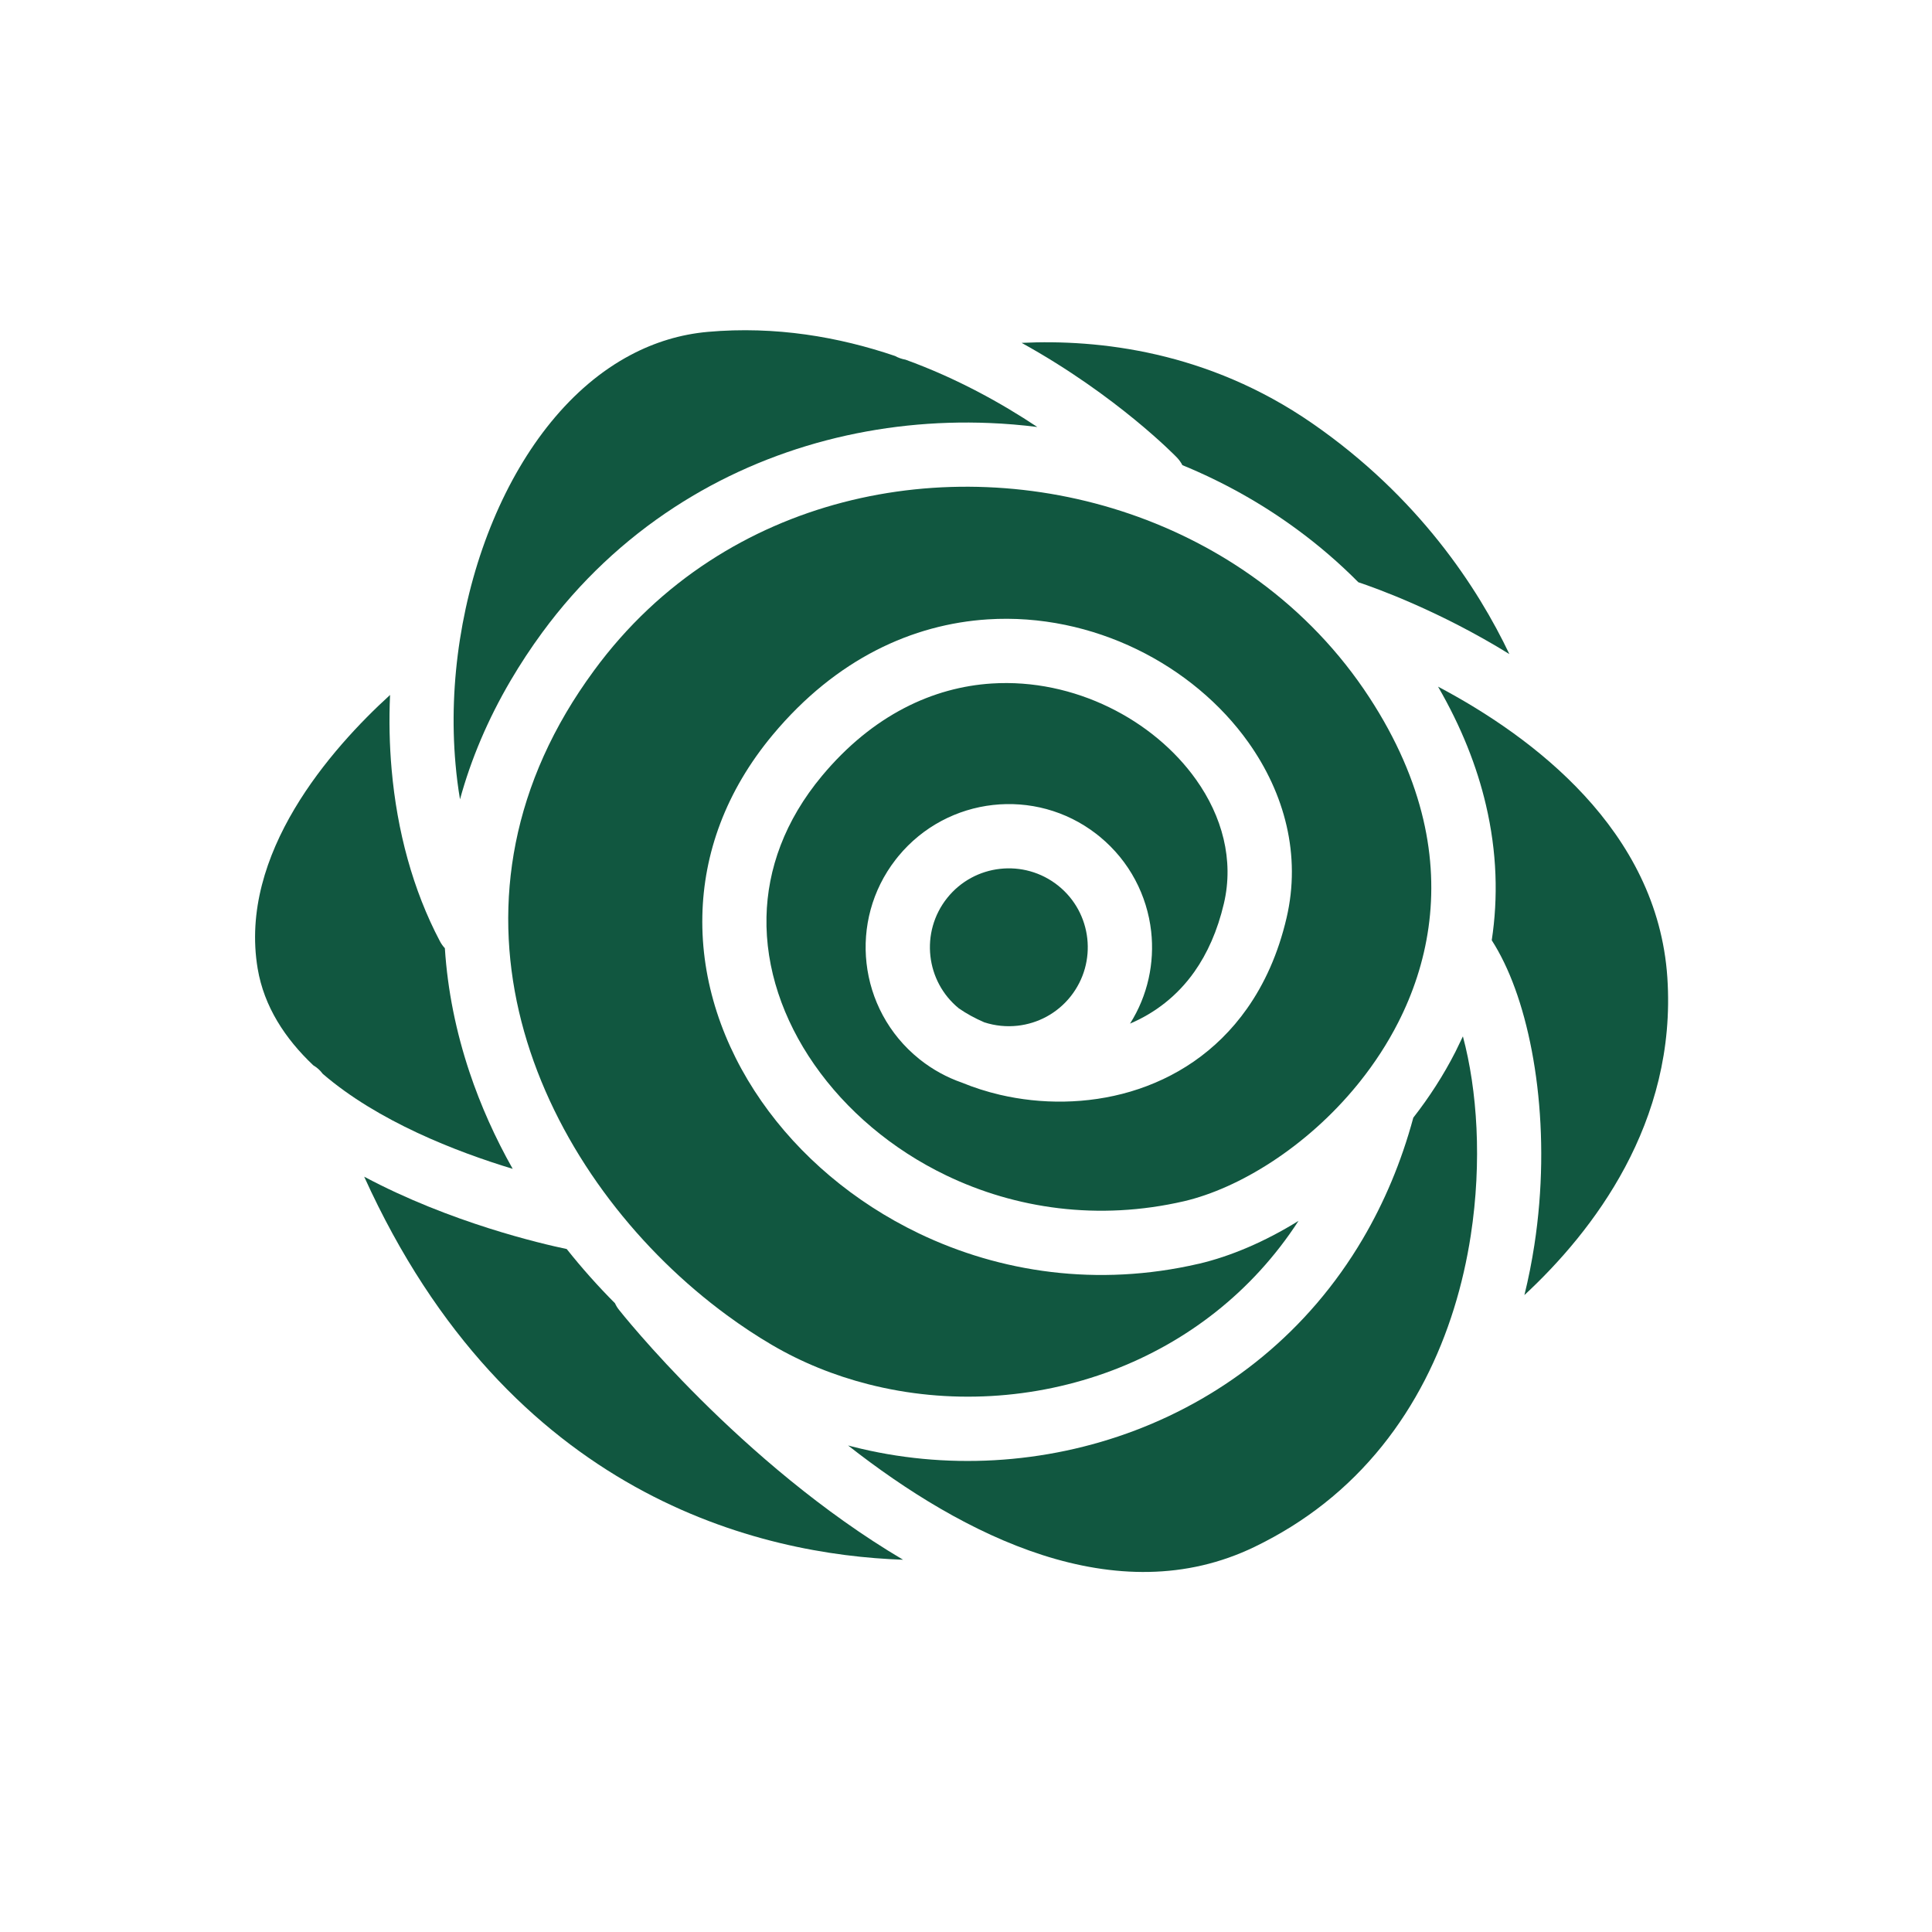
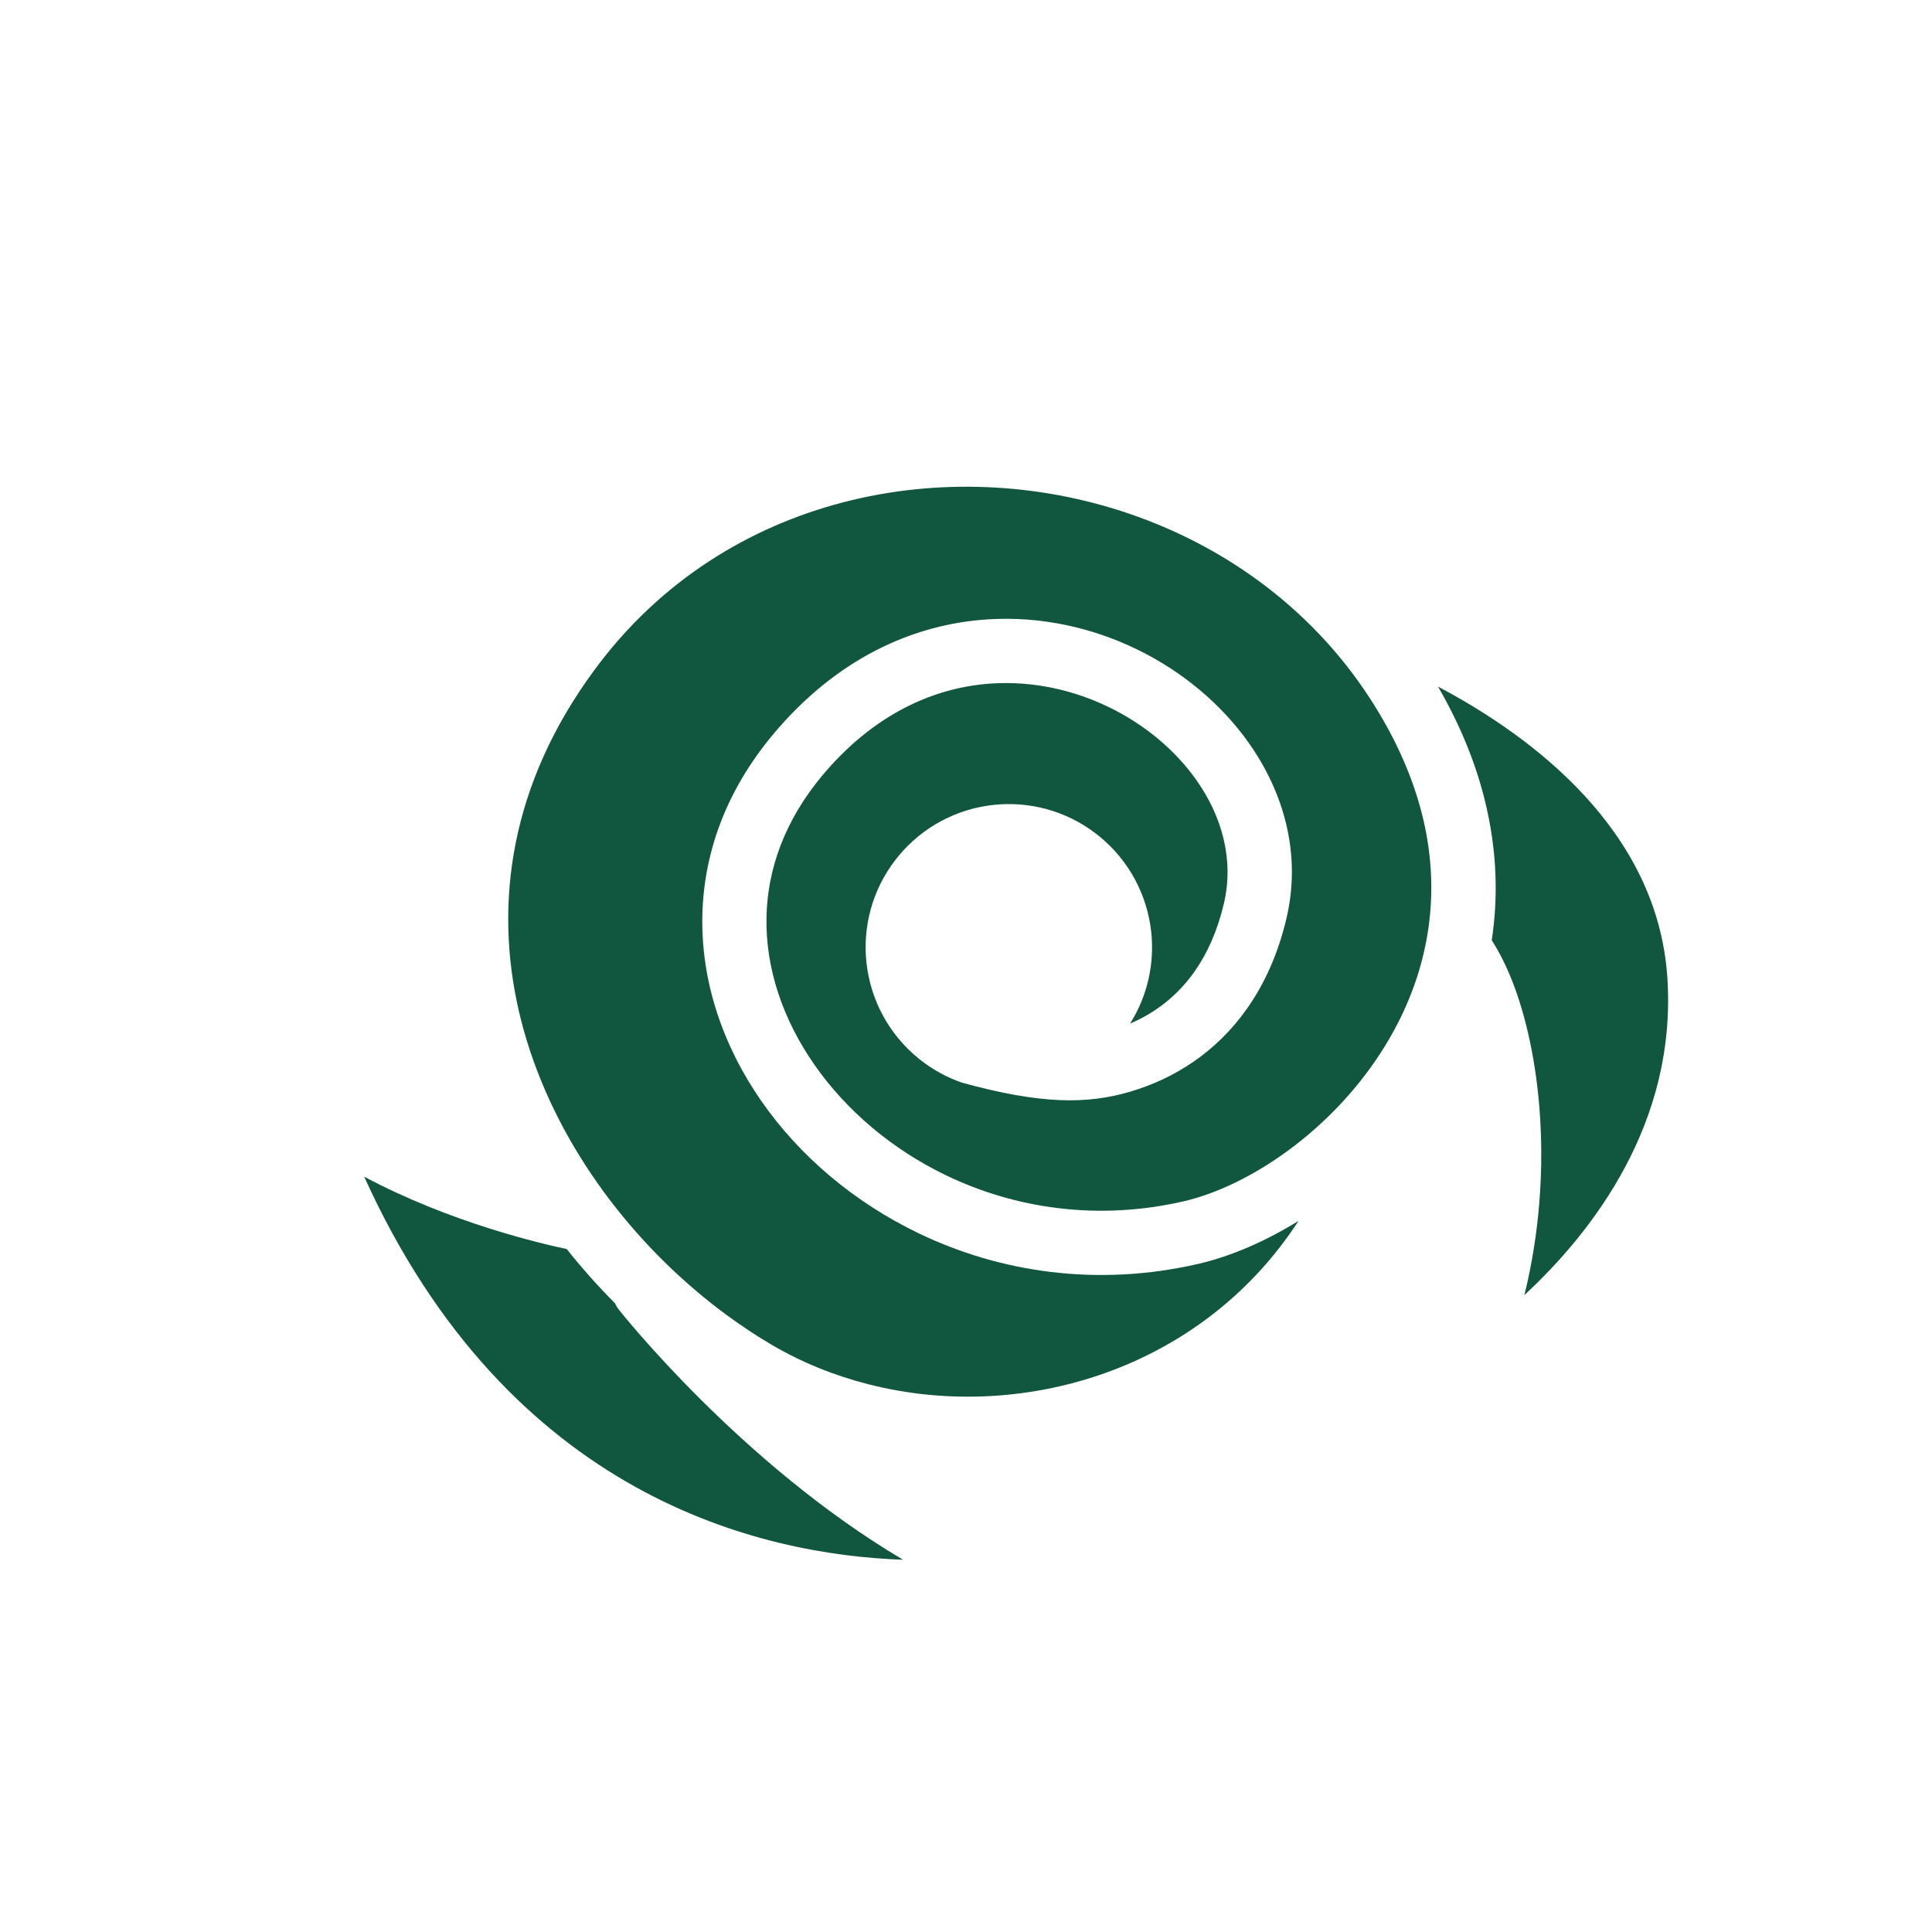
<svg xmlns="http://www.w3.org/2000/svg" width="150" height="150" viewBox="0 0 150 150" fill="none">
  <g clip-path="url(#clip0_778_15529)">
-     <path fill-rule="evenodd" clip-rule="evenodd" d="M59.51 71.188C59.588 67.489 60.92 63.716 63.822 60.235C67.781 55.489 72.469 53.356 76.996 53.067C80.198 52.862 83.338 53.564 86.098 54.904C88.85 56.24 91.207 58.203 92.857 60.522C94.884 63.368 95.817 66.758 95.025 70.14C94.525 72.277 93.73 74.031 92.734 75.445C91.387 77.352 89.642 78.662 87.736 79.473C89.119 77.285 89.649 74.752 89.376 72.312C89.063 69.537 87.712 66.875 85.395 64.967L85.12 64.747C82.749 62.914 79.862 62.188 77.091 62.498C74.315 62.809 71.655 64.162 69.745 66.48L69.527 66.754C67.692 69.124 66.966 72.013 67.277 74.782C67.592 77.596 68.977 80.291 71.359 82.212L71.394 82.24L71.412 82.255C72.424 83.057 73.531 83.656 74.686 84.057C75.616 84.44 76.604 84.756 77.623 84.996C80.815 85.744 84.399 85.748 87.773 84.75C91.222 83.726 94.442 81.672 96.813 78.314C98.167 76.397 99.234 74.065 99.886 71.273C101.028 66.398 99.742 61.6 96.919 57.631C94.789 54.635 91.766 52.112 88.265 50.412C84.769 48.715 80.773 47.826 76.685 48.088C70.888 48.461 64.938 51.126 59.995 57.052C56.32 61.46 54.632 66.299 54.531 71.092C54.422 76.188 56.114 81.178 59.116 85.492C62.062 89.73 66.296 93.338 71.331 95.756C77.635 98.785 85.199 99.941 93.06 98.12H93.07C95.55 97.538 98.217 96.401 100.817 94.788C97.201 100.365 92.071 104.23 86.39 106.386C80.31 108.693 73.594 109.053 67.413 107.472C64.763 106.796 62.229 105.771 59.902 104.402C58.754 103.728 57.596 102.963 56.441 102.115C49.729 97.188 43.936 89.93 41.17 81.639C38.449 73.479 38.688 64.283 43.956 55.33C44.587 54.257 45.309 53.164 46.125 52.052C48.682 48.566 51.723 45.745 55.073 43.564C61.51 39.37 69.11 37.512 76.634 37.822C84.167 38.131 91.613 40.618 97.738 45.113C101.059 47.551 103.988 50.578 106.324 54.163C108.451 57.426 109.795 60.595 110.505 63.624C111.88 69.489 110.858 74.867 108.552 79.391C107.716 81.032 106.712 82.562 105.594 83.964L105.406 84.197C103.428 86.628 101.107 88.664 98.718 90.22C96.42 91.717 94.078 92.757 91.937 93.261C85.244 94.808 78.82 93.831 73.479 91.265C69.247 89.234 65.691 86.204 63.214 82.641C60.791 79.158 59.424 75.186 59.51 71.188Z" fill="#115740" />
-     <path fill-rule="evenodd" clip-rule="evenodd" d="M72.237 74.234C72.061 72.674 72.481 71.045 73.539 69.718C74.594 68.398 76.083 67.631 77.638 67.457C79.199 67.281 80.827 67.701 82.153 68.758C83.474 69.812 84.241 71.303 84.416 72.858C84.591 74.421 84.171 76.049 83.113 77.375C82.061 78.692 80.569 79.461 79.015 79.636C78.147 79.734 77.263 79.647 76.418 79.372C75.699 79.062 75.035 78.699 74.445 78.29C73.158 77.241 72.409 75.769 72.237 74.234Z" fill="#115740" />
+     <path fill-rule="evenodd" clip-rule="evenodd" d="M59.51 71.188C59.588 67.489 60.92 63.716 63.822 60.235C67.781 55.489 72.469 53.356 76.996 53.067C80.198 52.862 83.338 53.564 86.098 54.904C88.85 56.24 91.207 58.203 92.857 60.522C94.884 63.368 95.817 66.758 95.025 70.14C94.525 72.277 93.73 74.031 92.734 75.445C91.387 77.352 89.642 78.662 87.736 79.473C89.119 77.285 89.649 74.752 89.376 72.312C89.063 69.537 87.712 66.875 85.395 64.967L85.12 64.747C82.749 62.914 79.862 62.188 77.091 62.498C74.315 62.809 71.655 64.162 69.745 66.48L69.527 66.754C67.692 69.124 66.966 72.013 67.277 74.782C67.592 77.596 68.977 80.291 71.359 82.212L71.394 82.24L71.412 82.255C72.424 83.057 73.531 83.656 74.686 84.057C80.815 85.744 84.399 85.748 87.773 84.75C91.222 83.726 94.442 81.672 96.813 78.314C98.167 76.397 99.234 74.065 99.886 71.273C101.028 66.398 99.742 61.6 96.919 57.631C94.789 54.635 91.766 52.112 88.265 50.412C84.769 48.715 80.773 47.826 76.685 48.088C70.888 48.461 64.938 51.126 59.995 57.052C56.32 61.46 54.632 66.299 54.531 71.092C54.422 76.188 56.114 81.178 59.116 85.492C62.062 89.73 66.296 93.338 71.331 95.756C77.635 98.785 85.199 99.941 93.06 98.12H93.07C95.55 97.538 98.217 96.401 100.817 94.788C97.201 100.365 92.071 104.23 86.39 106.386C80.31 108.693 73.594 109.053 67.413 107.472C64.763 106.796 62.229 105.771 59.902 104.402C58.754 103.728 57.596 102.963 56.441 102.115C49.729 97.188 43.936 89.93 41.17 81.639C38.449 73.479 38.688 64.283 43.956 55.33C44.587 54.257 45.309 53.164 46.125 52.052C48.682 48.566 51.723 45.745 55.073 43.564C61.51 39.37 69.11 37.512 76.634 37.822C84.167 38.131 91.613 40.618 97.738 45.113C101.059 47.551 103.988 50.578 106.324 54.163C108.451 57.426 109.795 60.595 110.505 63.624C111.88 69.489 110.858 74.867 108.552 79.391C107.716 81.032 106.712 82.562 105.594 83.964L105.406 84.197C103.428 86.628 101.107 88.664 98.718 90.22C96.42 91.717 94.078 92.757 91.937 93.261C85.244 94.808 78.82 93.831 73.479 91.265C69.247 89.234 65.691 86.204 63.214 82.641C60.791 79.158 59.424 75.186 59.51 71.188Z" fill="#115740" />
    <path fill-rule="evenodd" clip-rule="evenodd" d="M28.275 91.357C34.966 94.927 42.044 96.565 43.999 96.974C45.174 98.453 46.43 99.862 47.747 101.184C47.83 101.369 47.937 101.544 48.07 101.709C48.116 101.766 57.489 113.639 70.115 121.098C59.076 120.715 39.544 116.238 28.275 91.357Z" fill="#115740" />
-     <path fill-rule="evenodd" clip-rule="evenodd" d="M30.407 59.755C30.828 64.506 32.05 69.09 34.156 73.079C34.262 73.281 34.392 73.462 34.539 73.619C34.752 76.915 35.415 80.13 36.445 83.221C37.318 85.835 38.454 88.355 39.805 90.749C35.405 89.414 29.343 87.063 25.057 83.371C24.858 83.101 24.608 82.878 24.324 82.711C22.123 80.627 20.502 78.144 20.006 75.208C18.504 66.286 25.704 58.133 30.284 53.955C30.197 55.897 30.237 57.841 30.407 59.755Z" fill="#115740" />
-     <path fill-rule="evenodd" clip-rule="evenodd" d="M88.148 111.051C95.216 108.369 101.554 103.415 105.81 96.18C107.463 93.37 108.796 90.233 109.729 86.776C110.962 85.196 112.071 83.486 113.003 81.656L113.579 80.463C114.693 84.628 115.075 90.165 114.189 95.924C113.024 103.495 109.64 111.342 102.8 116.738C101.215 117.989 99.429 119.118 97.42 120.091C86.667 125.299 74.77 119.228 65.843 112.225L66.184 112.314C73.334 114.141 81.105 113.725 88.148 111.051Z" fill="#115740" />
-     <path fill-rule="evenodd" clip-rule="evenodd" d="M76.828 32.843C68.314 32.491 59.689 34.609 52.359 39.384C48.511 41.89 45.024 45.124 42.102 49.104C41.217 50.31 40.404 51.547 39.66 52.811C37.855 55.881 36.559 58.976 35.715 62.059C35.563 61.16 35.447 60.245 35.367 59.324C34.799 52.947 35.871 46.187 38.306 40.372C40.678 34.712 44.326 30.006 48.982 27.55C50.822 26.578 52.821 25.956 54.954 25.766C60.22 25.299 65.141 26.161 69.49 27.638C69.74 27.777 70.013 27.873 70.3 27.924C74.283 29.366 77.757 31.302 80.536 33.151C79.306 32.997 78.067 32.892 76.828 32.843Z" fill="#115740" />
    <path fill-rule="evenodd" clip-rule="evenodd" d="M119.128 96.665C120.452 88.05 119.183 79.687 116.78 74.73C116.478 74.105 116.156 73.527 115.819 73.001C116.32 69.7 116.232 66.176 115.366 62.49C114.671 59.517 113.464 56.447 111.649 53.31C118.952 57.173 128.691 64.431 129.453 75.904C130.201 87.18 123.667 95.621 118.354 100.55C118.675 99.254 118.929 97.955 119.128 96.665Z" fill="#115740" />
-     <path fill-rule="evenodd" clip-rule="evenodd" d="M117.187 50.782C111.772 47.435 106.843 45.667 105.463 45.206C103.97 43.702 102.373 42.328 100.686 41.092C97.931 39.068 94.939 37.404 91.8 36.114C91.69 35.899 91.545 35.697 91.369 35.514C91.344 35.49 86.773 30.742 79.319 26.62C85.271 26.334 93.766 27.256 101.866 32.856C110.159 38.587 114.751 45.67 117.187 50.782Z" fill="#115740" />
  </g>
  <defs>
    <clipPath id="clip0_778_15529">
      <rect width="111.696" height="100" fill="white" transform="translate(19.152 25)" />
    </clipPath>
  </defs>
</svg>